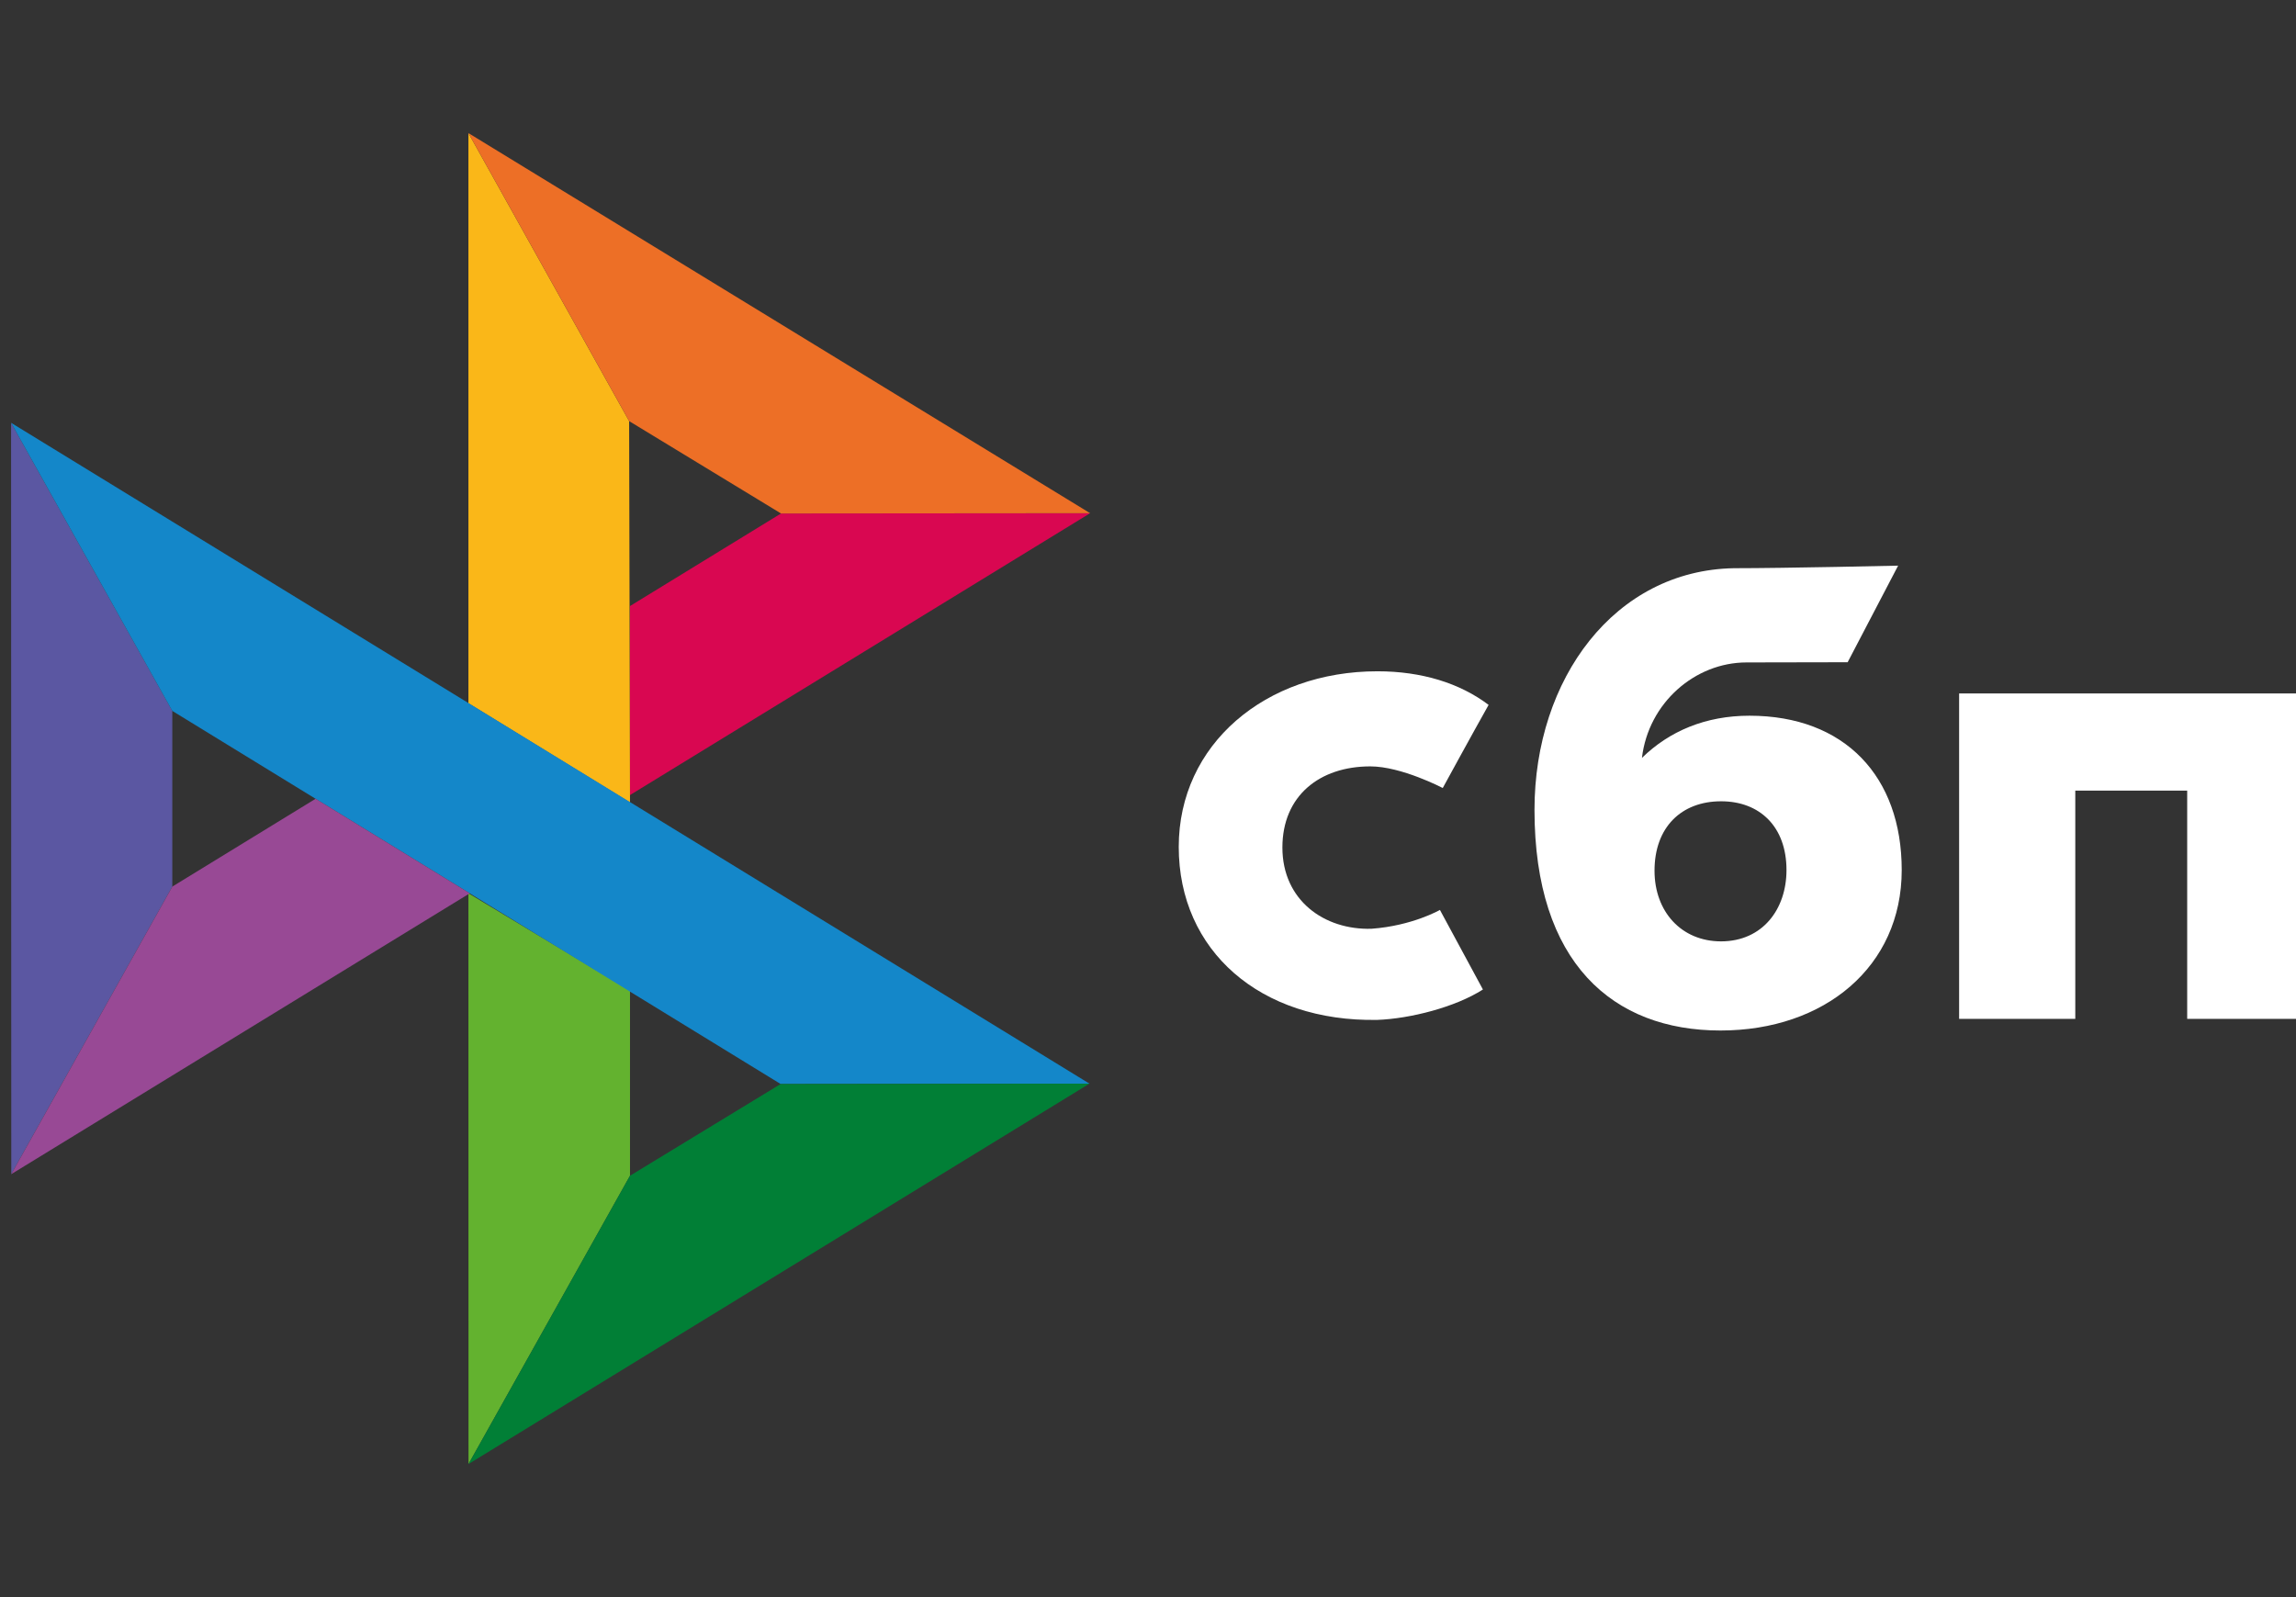
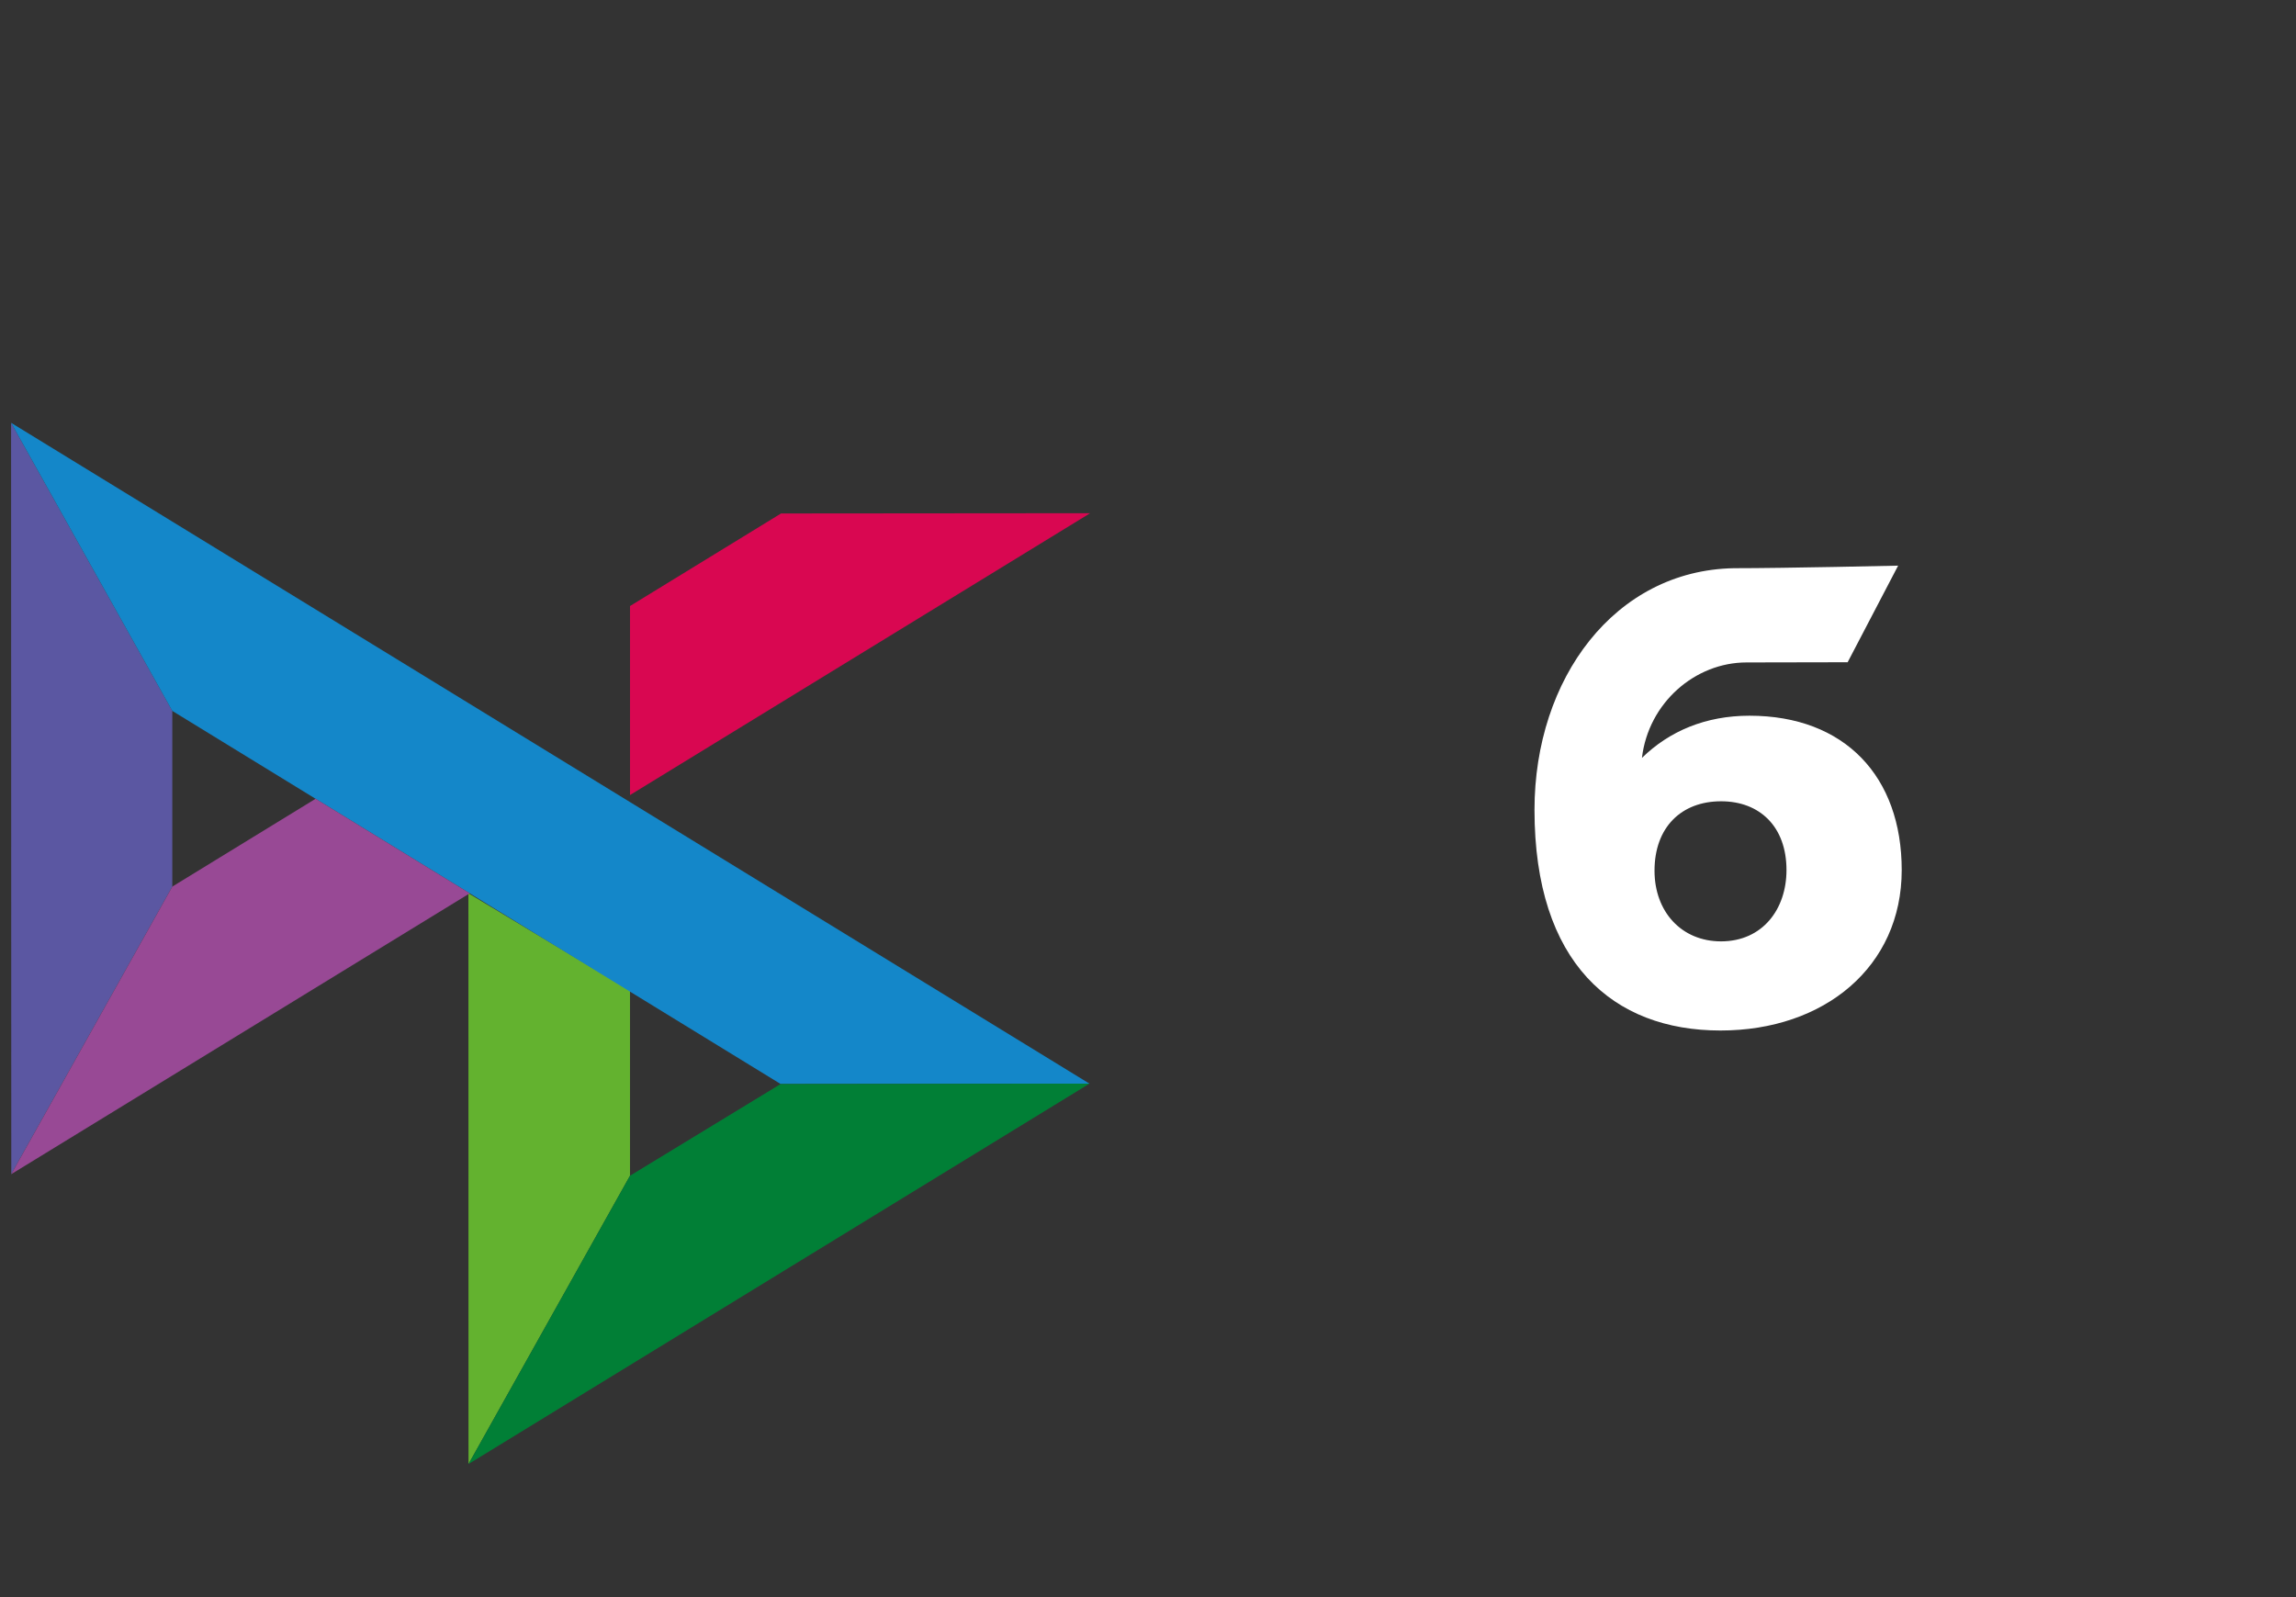
<svg xmlns="http://www.w3.org/2000/svg" width="69" height="48" viewBox="0 0 69 48" fill="none">
  <rect x="0" y="0" width="69" height="48" fill="#333333" stroke="none" />
  <g clip-path="url(#clip0_4059_1922)">
-     <path d="M69.222 20.842V30.621H65.73V23.761H62.367V30.621H58.876V20.841H69.222V20.842Z" fill="white" />
    <path fill-rule="evenodd" clip-rule="evenodd" d="M51.704 30.971C54.83 30.971 57.151 29.054 57.151 26.149C57.151 23.336 55.439 21.51 52.576 21.51C51.255 21.51 50.165 21.975 49.344 22.778C49.54 21.119 50.943 19.909 52.487 19.909C52.843 19.909 55.526 19.903 55.526 19.903L57.043 17C57.043 17 53.675 17.077 52.109 17.077C48.532 17.139 46.115 20.391 46.115 24.34C46.115 28.941 48.472 30.971 51.704 30.971ZM51.723 24.082C52.884 24.082 53.688 24.844 53.688 26.148C53.688 27.322 52.973 28.289 51.723 28.292C50.527 28.292 49.722 27.396 49.722 26.168C49.722 24.864 50.527 24.082 51.723 24.082Z" fill="white" />
-     <path d="M43.273 27.347C43.273 27.347 42.448 27.823 41.217 27.913C39.8 27.955 38.539 27.06 38.539 25.471C38.539 23.921 39.652 23.033 41.181 23.033C42.118 23.033 43.358 23.683 43.358 23.683C43.358 23.683 44.266 22.018 44.736 21.185C43.875 20.533 42.728 20.175 41.395 20.175C38.03 20.175 35.424 22.369 35.424 25.452C35.424 28.574 37.873 30.717 41.395 30.652C42.38 30.615 43.737 30.27 44.565 29.738L43.273 27.347Z" fill="white" />
    <path d="M0.333 12.707L5.178 21.365V26.646L0.339 35.288L0.333 12.707Z" fill="#5B57A2" />
    <path d="M18.933 18.214L23.472 15.432L32.761 15.424L18.933 23.895V18.214Z" fill="#D90751" />
-     <path d="M18.907 12.656L18.933 24.119L14.077 21.136V4L18.907 12.656Z" fill="#FAB718" />
-     <path d="M32.761 15.424L23.471 15.432L18.907 12.656L14.077 4L32.761 15.424Z" fill="#ED6F26" />
    <path d="M18.933 35.336V29.774L14.077 26.847L14.08 44L18.933 35.336Z" fill="#63B22F" />
    <path d="M23.46 32.579L5.177 21.365L0.333 12.707L32.741 32.568L23.46 32.579Z" fill="#1487C9" />
    <path d="M14.08 44L18.932 35.336L23.46 32.579L32.741 32.568L14.08 44Z" fill="#017F36" />
    <path d="M0.339 35.288L14.117 26.848L9.485 24.006L5.178 26.646L0.339 35.288Z" fill="#984995" />
  </g>
  <defs>
    <clipPath id="clip0_4059_1922">
      <rect width="69" height="48" fill="white" />
    </clipPath>
  </defs>
</svg>